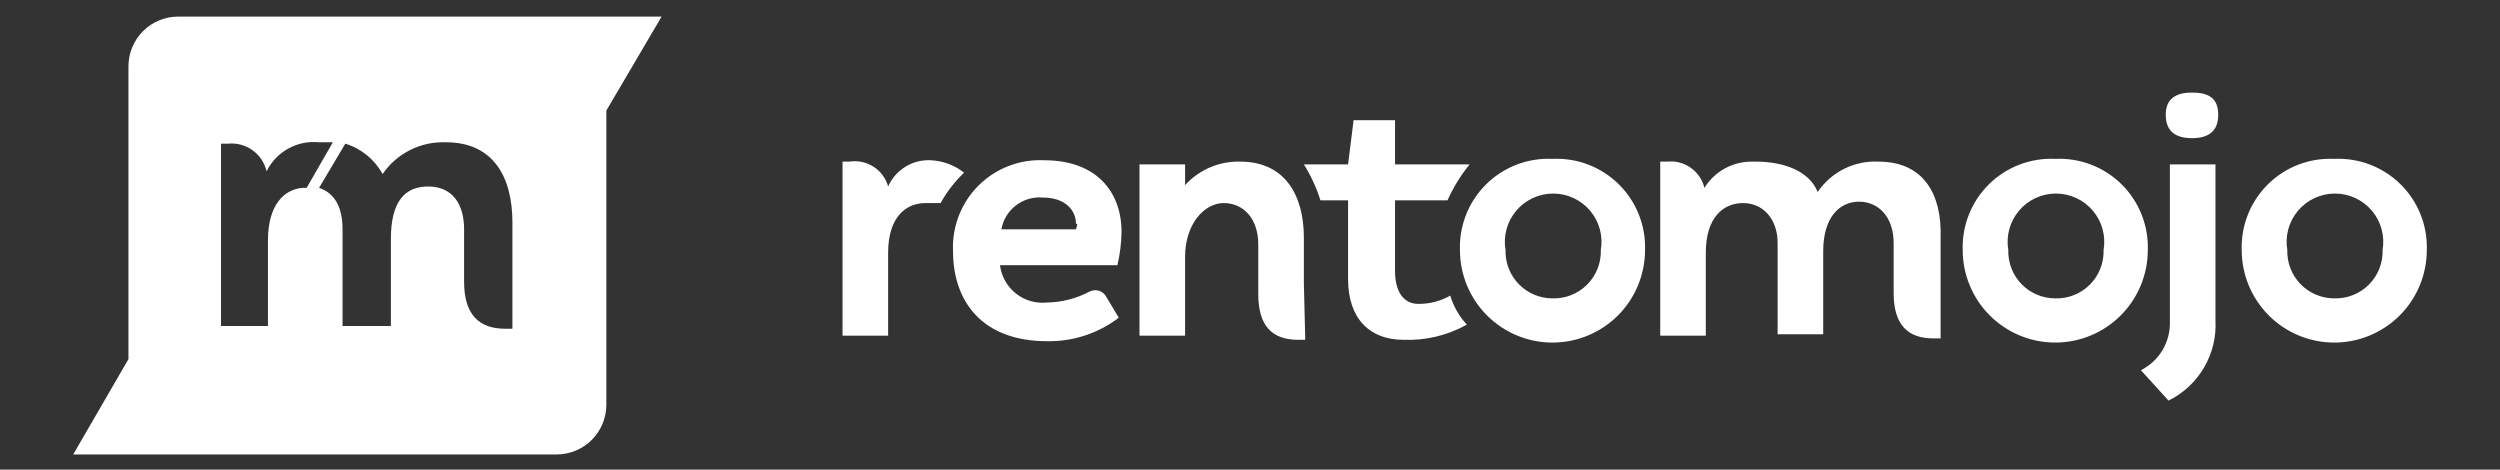
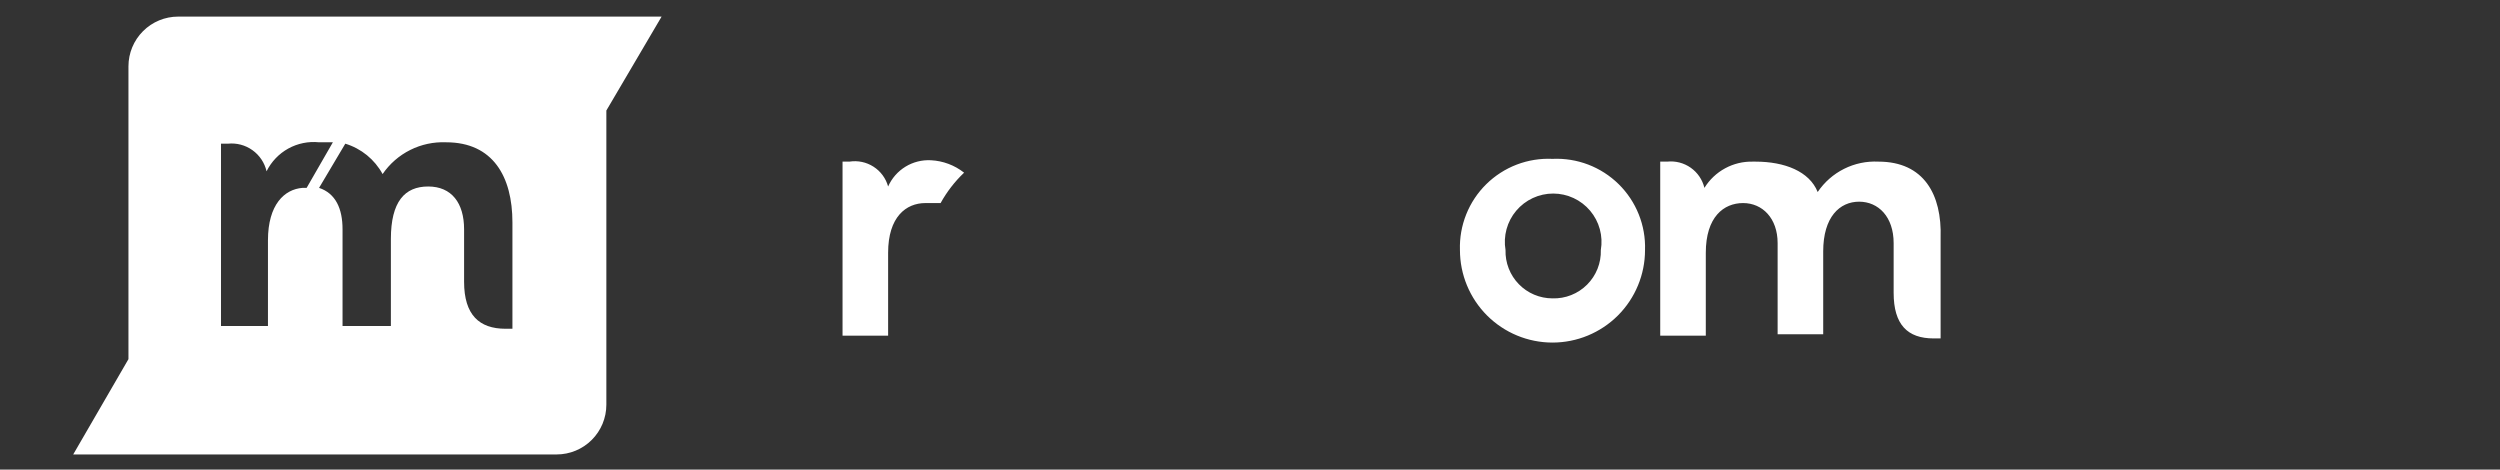
<svg xmlns="http://www.w3.org/2000/svg" width="181" height="34" viewBox="0 0 181 34" fill="none">
  <rect x="0" y="0" width="181" height="34" fill="#333333" stroke="none" />
-   <path d="M43.8 1.202H12.9C11.945 1.202 11.029 1.581 10.354 2.257C9.679 2.932 9.3 3.847 9.3 4.802V26.002L5.3 32.902H40.3C41.255 32.902 42.17 32.523 42.845 31.848C43.52 31.173 43.9 30.257 43.9 29.302V8.002L47.9 1.202H43.8ZM21.9 13.602C20.6 13.702 19.4 14.802 19.4 17.402V23.602H16V10.402H16.5C17.13 10.337 17.762 10.504 18.278 10.873C18.794 11.241 19.157 11.785 19.3 12.402C19.643 11.706 20.191 11.132 20.87 10.756C21.55 10.381 22.328 10.222 23.1 10.302H24.1L22.2 13.602H21.9ZM37.1 17.002V23.802H36.6C34.7 23.802 33.6 22.802 33.6 20.402V16.602C33.6 14.702 32.7 13.502 31 13.502C29.3 13.502 28.3 14.602 28.3 17.302V23.602H24.8V16.602C24.8 15.102 24.3 14.002 23.1 13.602L25 10.402C26.153 10.753 27.123 11.543 27.7 12.602C28.208 11.86 28.897 11.259 29.702 10.857C30.507 10.454 31.401 10.264 32.3 10.302C35.7 10.302 37.1 12.802 37.1 16.102V17.002Z" fill="white" />
-   <path d="M148.8 11.502C149.683 11.46 150.564 11.602 151.389 11.917C152.215 12.233 152.965 12.716 153.595 13.336C154.224 13.956 154.718 14.699 155.046 15.52C155.374 16.34 155.529 17.219 155.5 18.102C155.5 19.879 154.794 21.583 153.538 22.84C152.281 24.096 150.577 24.802 148.8 24.802C147.023 24.802 145.319 24.096 144.063 22.84C142.806 21.583 142.1 19.879 142.1 18.102C142.072 17.219 142.226 16.34 142.554 15.52C142.882 14.699 143.376 13.956 144.005 13.336C144.635 12.716 145.386 12.233 146.211 11.917C147.036 11.602 147.918 11.46 148.8 11.502ZM148.8 21.602C149.264 21.616 149.725 21.535 150.156 21.364C150.587 21.193 150.978 20.936 151.306 20.608C151.634 20.28 151.891 19.889 152.062 19.458C152.233 19.027 152.314 18.566 152.3 18.102C152.386 17.6 152.361 17.085 152.227 16.593C152.093 16.102 151.854 15.645 151.525 15.256C151.197 14.866 150.787 14.553 150.325 14.339C149.863 14.124 149.36 14.013 148.85 14.013C148.341 14.013 147.837 14.124 147.375 14.339C146.913 14.553 146.504 14.866 146.175 15.256C145.846 15.645 145.607 16.102 145.473 16.593C145.339 17.085 145.314 17.6 145.4 18.102C145.387 18.557 145.465 19.01 145.63 19.434C145.795 19.858 146.043 20.245 146.36 20.571C146.677 20.898 147.056 21.157 147.476 21.334C147.895 21.511 148.345 21.602 148.8 21.602ZM160.4 23.202C160.464 24.396 160.176 25.582 159.571 26.613C158.967 27.644 158.073 28.475 157 29.002L155 26.802C155.647 26.479 156.188 25.978 156.56 25.358C156.932 24.738 157.119 24.025 157.1 23.302V11.902H160.4V23.202ZM158.7 6.702C159.9 6.702 160.6 7.102 160.6 8.302C160.6 9.502 159.9 10.002 158.7 10.002C157.5 10.002 156.8 9.502 156.8 8.302C156.8 7.102 157.6 6.702 158.7 6.702ZM169 11.502C169.883 11.46 170.764 11.602 171.589 11.917C172.415 12.233 173.165 12.716 173.795 13.336C174.424 13.956 174.918 14.699 175.246 15.52C175.574 16.34 175.729 17.219 175.7 18.102C175.7 19.879 174.994 21.583 173.738 22.84C172.481 24.096 170.777 24.802 169 24.802C167.223 24.802 165.519 24.096 164.263 22.84C163.006 21.583 162.3 19.879 162.3 18.102C162.272 17.219 162.426 16.34 162.754 15.52C163.082 14.699 163.576 13.956 164.206 13.336C164.835 12.716 165.586 12.233 166.411 11.917C167.236 11.602 168.118 11.46 169 11.502ZM169 21.602C169.464 21.616 169.925 21.535 170.356 21.364C170.787 21.193 171.178 20.936 171.506 20.608C171.834 20.28 172.091 19.889 172.262 19.458C172.433 19.027 172.514 18.566 172.5 18.102C172.586 17.6 172.561 17.085 172.427 16.593C172.293 16.102 172.054 15.645 171.725 15.256C171.397 14.866 170.987 14.553 170.525 14.339C170.063 14.124 169.56 14.013 169.05 14.013C168.541 14.013 168.037 14.124 167.575 14.339C167.113 14.553 166.704 14.866 166.375 15.256C166.046 15.645 165.807 16.102 165.673 16.593C165.539 17.085 165.514 17.6 165.6 18.102C165.587 18.557 165.665 19.01 165.83 19.434C165.995 19.858 166.243 20.245 166.56 20.571C166.877 20.898 167.256 21.157 167.676 21.334C168.095 21.511 168.545 21.602 169 21.602ZM81 23.002C79.509 24.14 77.676 24.739 75.8 24.702C71.1 24.702 69 21.802 69 18.202C68.957 17.324 69.099 16.447 69.415 15.627C69.732 14.806 70.216 14.062 70.838 13.44C71.46 12.818 72.204 12.334 73.025 12.017C73.845 11.701 74.722 11.559 75.6 11.602C79.4 11.602 81.2 13.902 81.2 16.802C81.185 17.61 81.084 18.415 80.9 19.202H72.4C72.501 20.008 72.913 20.742 73.549 21.247C74.184 21.752 74.993 21.987 75.8 21.902C76.882 21.886 77.945 21.612 78.9 21.102C79.113 20.998 79.358 20.981 79.582 21.056C79.807 21.131 79.993 21.291 80.1 21.502L81 23.002ZM77.9 16.202C77.9 15.202 77.1 14.302 75.5 14.302C74.803 14.241 74.109 14.444 73.553 14.87C72.998 15.295 72.623 15.913 72.5 16.602H77.9C77.944 16.472 77.978 16.338 78 16.202H77.9ZM101 8.702V11.902H106.4C105.756 12.695 105.218 13.569 104.8 14.502H101V19.602C101 21.102 101.6 22.002 102.7 22.002C103.506 22.007 104.299 21.8 105 21.402C105.233 22.185 105.644 22.904 106.2 23.502C104.798 24.287 103.206 24.667 101.6 24.602C99.2 24.602 97.6 23.102 97.6 20.202V14.502H95.6C95.312 13.588 94.909 12.714 94.4 11.902H97.6L98 8.702H101ZM94.4 20.502V17.202C94.4 14.102 93 11.702 89.8 11.702C89.05 11.68 88.305 11.821 87.614 12.114C86.924 12.408 86.305 12.847 85.8 13.402V11.902H82.5V24.302H85.8V18.602C85.8 16.202 87.2 14.702 88.6 14.702C90 14.702 91.1 15.802 91.1 17.702V21.302C91.1 23.602 92.1 24.602 94 24.602H94.5L94.4 20.502Z" fill="white" />
+   <path d="M43.8 1.202H12.9C11.945 1.202 11.029 1.581 10.354 2.257C9.679 2.932 9.3 3.847 9.3 4.802V26.002L5.3 32.902H40.3C41.255 32.902 42.17 32.523 42.845 31.848C43.52 31.173 43.9 30.257 43.9 29.302V8.002L47.9 1.202H43.8ZM21.9 13.602C20.6 13.702 19.4 14.802 19.4 17.402V23.602H16V10.402H16.5C17.13 10.337 17.762 10.504 18.278 10.873C18.794 11.241 19.157 11.785 19.3 12.402C19.643 11.706 20.191 11.132 20.87 10.756C21.55 10.381 22.328 10.222 23.1 10.302H24.1L22.2 13.602H21.9ZM37.1 17.002V23.802H36.6C34.7 23.802 33.6 22.802 33.6 20.402V16.602C33.6 14.702 32.7 13.502 31 13.502C29.3 13.502 28.3 14.602 28.3 17.302V23.602H24.8V16.602C24.8 15.102 24.3 14.002 23.1 13.602L25 10.402C26.153 10.753 27.123 11.543 27.7 12.602C28.208 11.86 28.897 11.259 29.702 10.857C30.507 10.454 31.401 10.264 32.3 10.302C35.7 10.302 37.1 12.802 37.1 16.102V17.002" fill="white" />
  <path d="M112.4 11.502C113.282 11.46 114.164 11.602 114.989 11.917C115.814 12.233 116.565 12.716 117.195 13.336C117.824 13.956 118.318 14.699 118.646 15.52C118.974 16.34 119.129 17.219 119.1 18.102C119.1 19.879 118.394 21.583 117.138 22.84C115.881 24.096 114.177 24.802 112.4 24.802C110.623 24.802 108.919 24.096 107.662 22.84C106.406 21.583 105.7 19.879 105.7 18.102C105.671 17.219 105.826 16.34 106.154 15.52C106.482 14.699 106.976 13.956 107.605 13.336C108.235 12.716 108.986 12.233 109.811 11.917C110.636 11.602 111.518 11.46 112.4 11.502ZM112.4 21.602C112.863 21.616 113.325 21.535 113.756 21.364C114.186 21.193 114.578 20.936 114.906 20.608C115.233 20.28 115.491 19.889 115.662 19.458C115.833 19.027 115.914 18.566 115.9 18.102C115.986 17.6 115.961 17.085 115.827 16.593C115.693 16.102 115.454 15.645 115.125 15.256C114.797 14.867 114.387 14.553 113.925 14.339C113.463 14.124 112.96 14.013 112.45 14.013C111.94 14.013 111.437 14.124 110.975 14.339C110.513 14.553 110.103 14.867 109.775 15.256C109.446 15.645 109.207 16.102 109.073 16.593C108.939 17.085 108.914 17.6 109 18.102C108.987 18.557 109.065 19.01 109.23 19.434C109.394 19.858 109.643 20.245 109.96 20.571C110.277 20.898 110.656 21.157 111.075 21.334C111.495 21.511 111.945 21.602 112.4 21.602ZM69.8 12.502C69.113 11.96 68.274 11.645 67.4 11.602C66.751 11.567 66.108 11.73 65.554 12.069C65 12.409 64.563 12.909 64.3 13.502C64.136 12.911 63.76 12.4 63.243 12.069C62.727 11.737 62.106 11.606 61.5 11.702H61V24.302H64.3V18.302C64.3 15.702 65.6 14.702 67 14.702H68.1C68.551 13.886 69.124 13.144 69.8 12.502ZM136 11.702C135.139 11.659 134.282 11.838 133.511 12.224C132.74 12.609 132.082 13.188 131.6 13.902C131 12.402 129.2 11.702 127.1 11.702H126.9C126.201 11.686 125.511 11.852 124.897 12.186C124.283 12.519 123.767 13.008 123.4 13.602C123.258 13.012 122.905 12.493 122.408 12.143C121.911 11.793 121.304 11.637 120.7 11.702H120.2V24.302H123.5V18.302C123.5 15.702 124.8 14.702 126.2 14.702C127.6 14.702 128.7 15.802 128.7 17.602V24.202H132V18.202C132 15.702 133.2 14.602 134.6 14.602C136 14.602 137.1 15.702 137.1 17.602V21.202C137.1 23.502 138.1 24.502 140 24.502H140.5V17.202C140.6 14.102 139.3 11.702 136 11.702Z" fill="white" />
</svg>